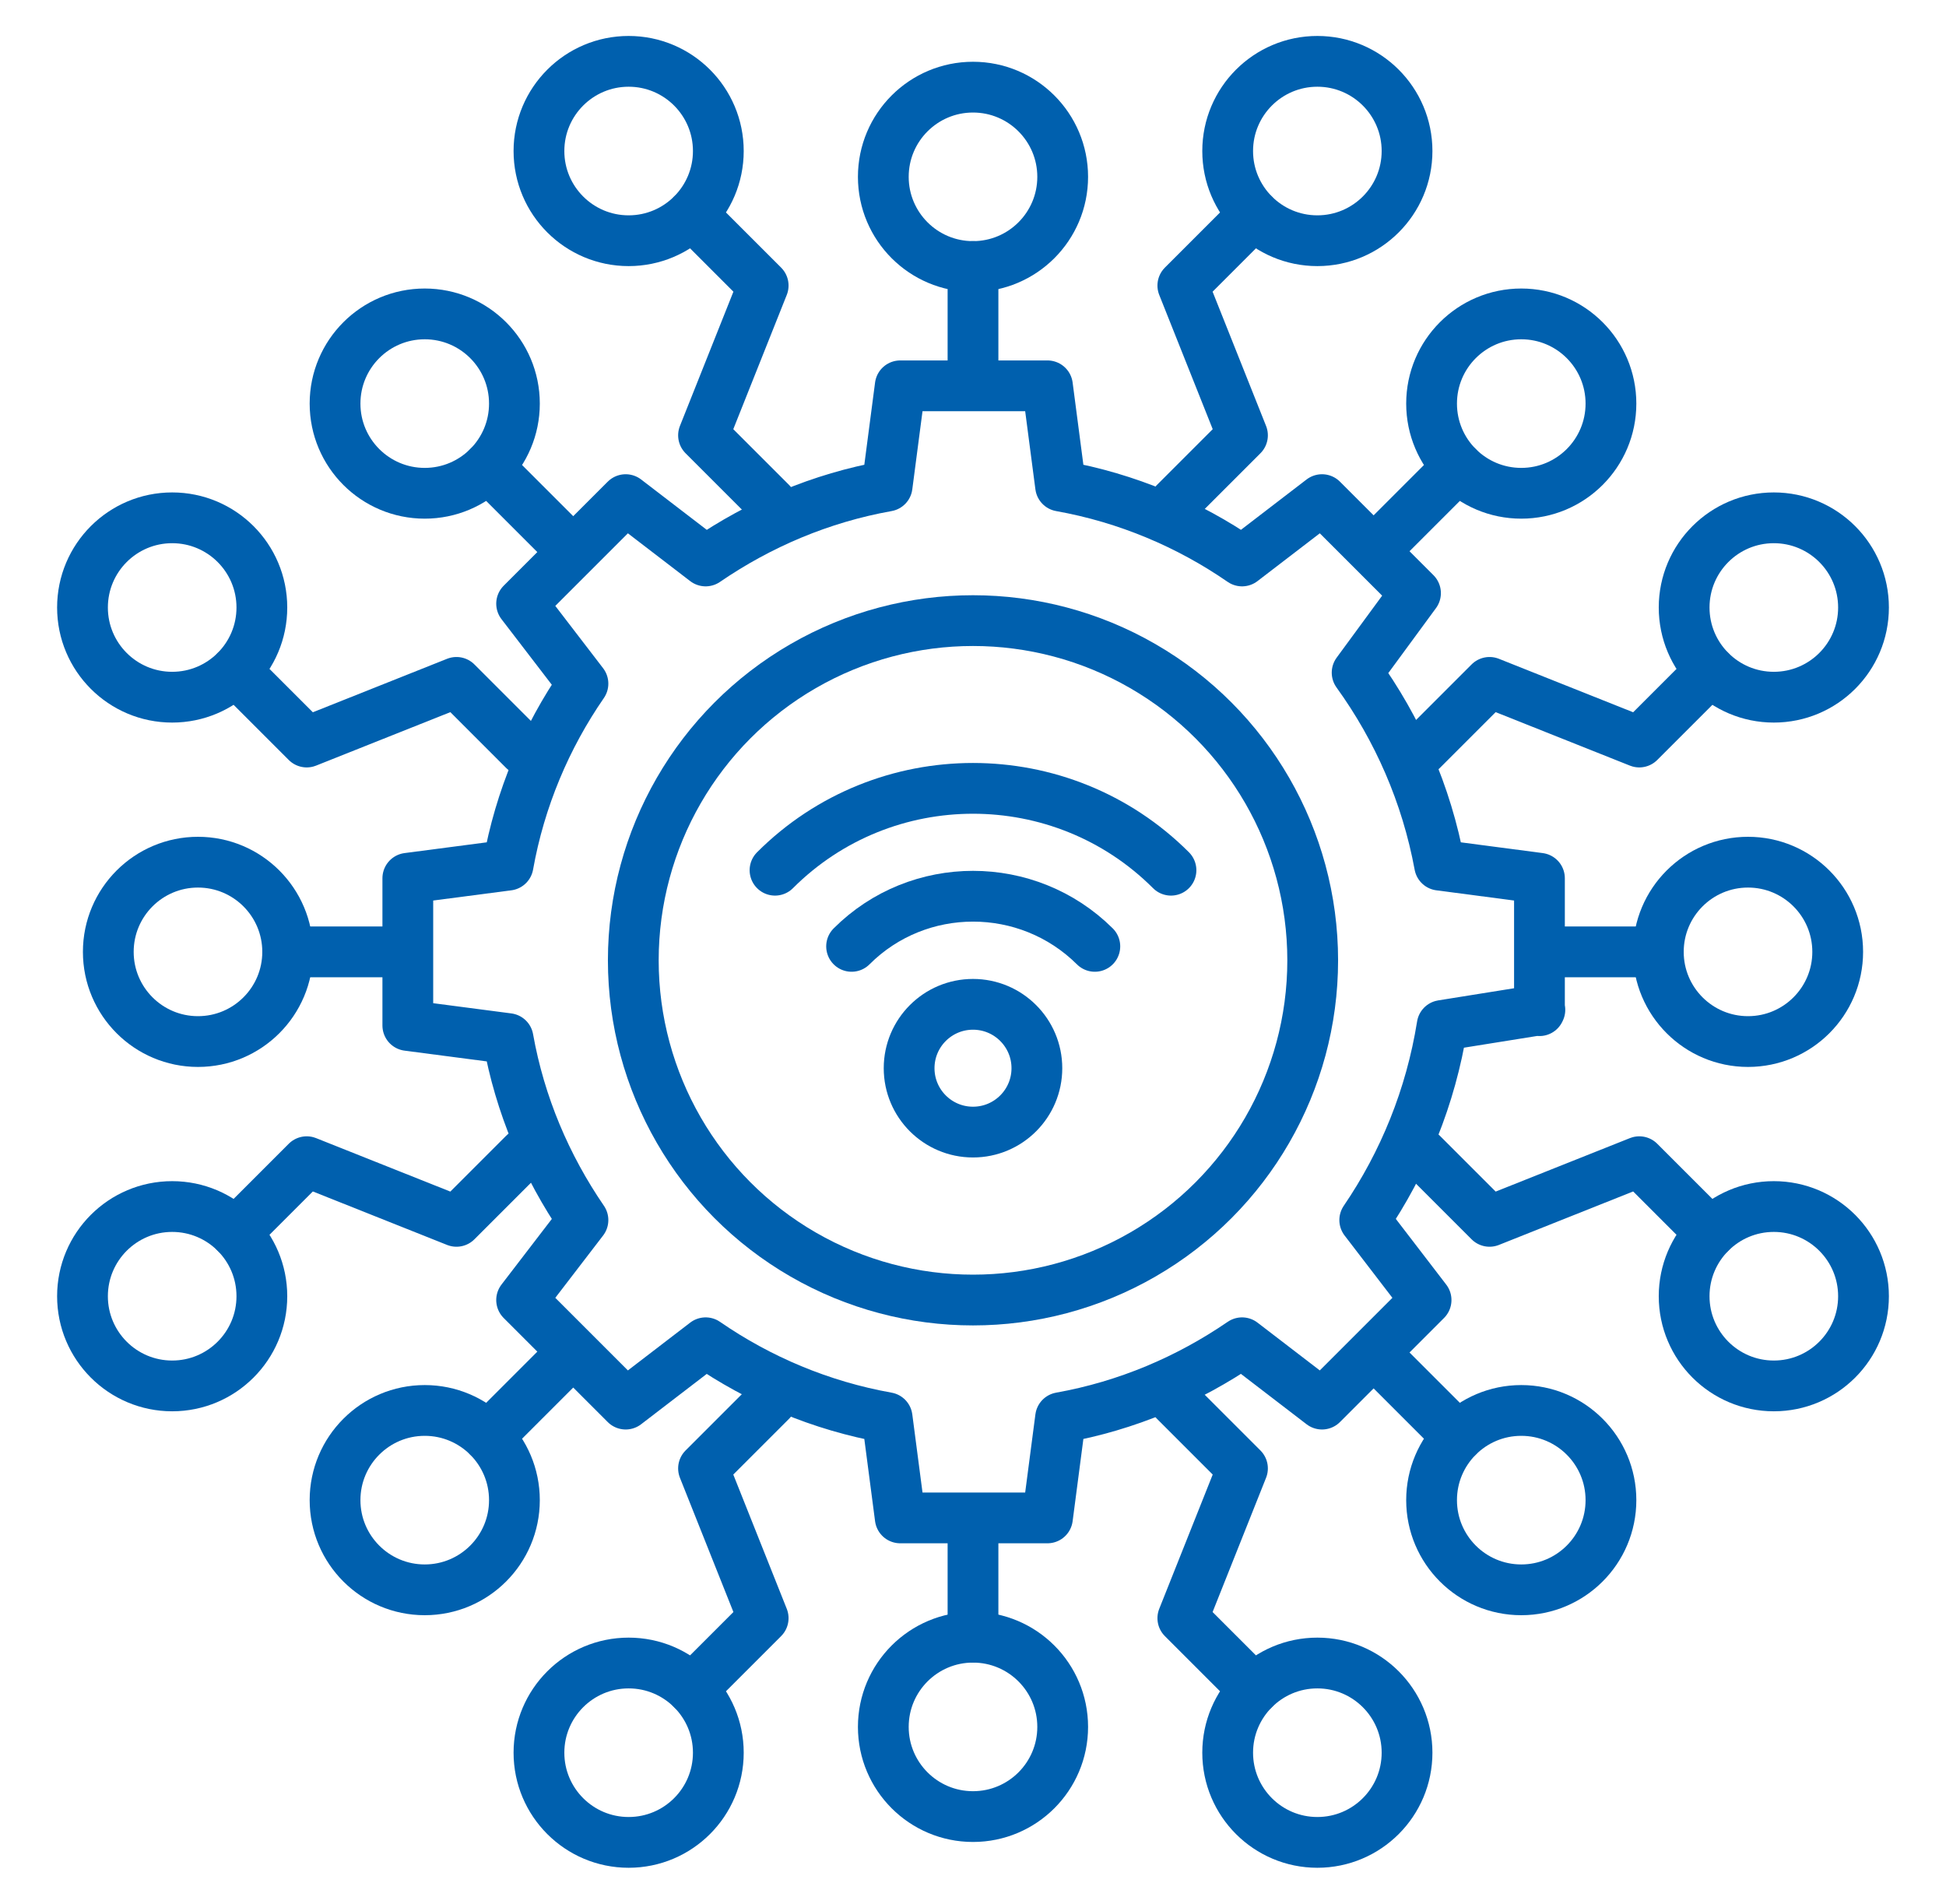
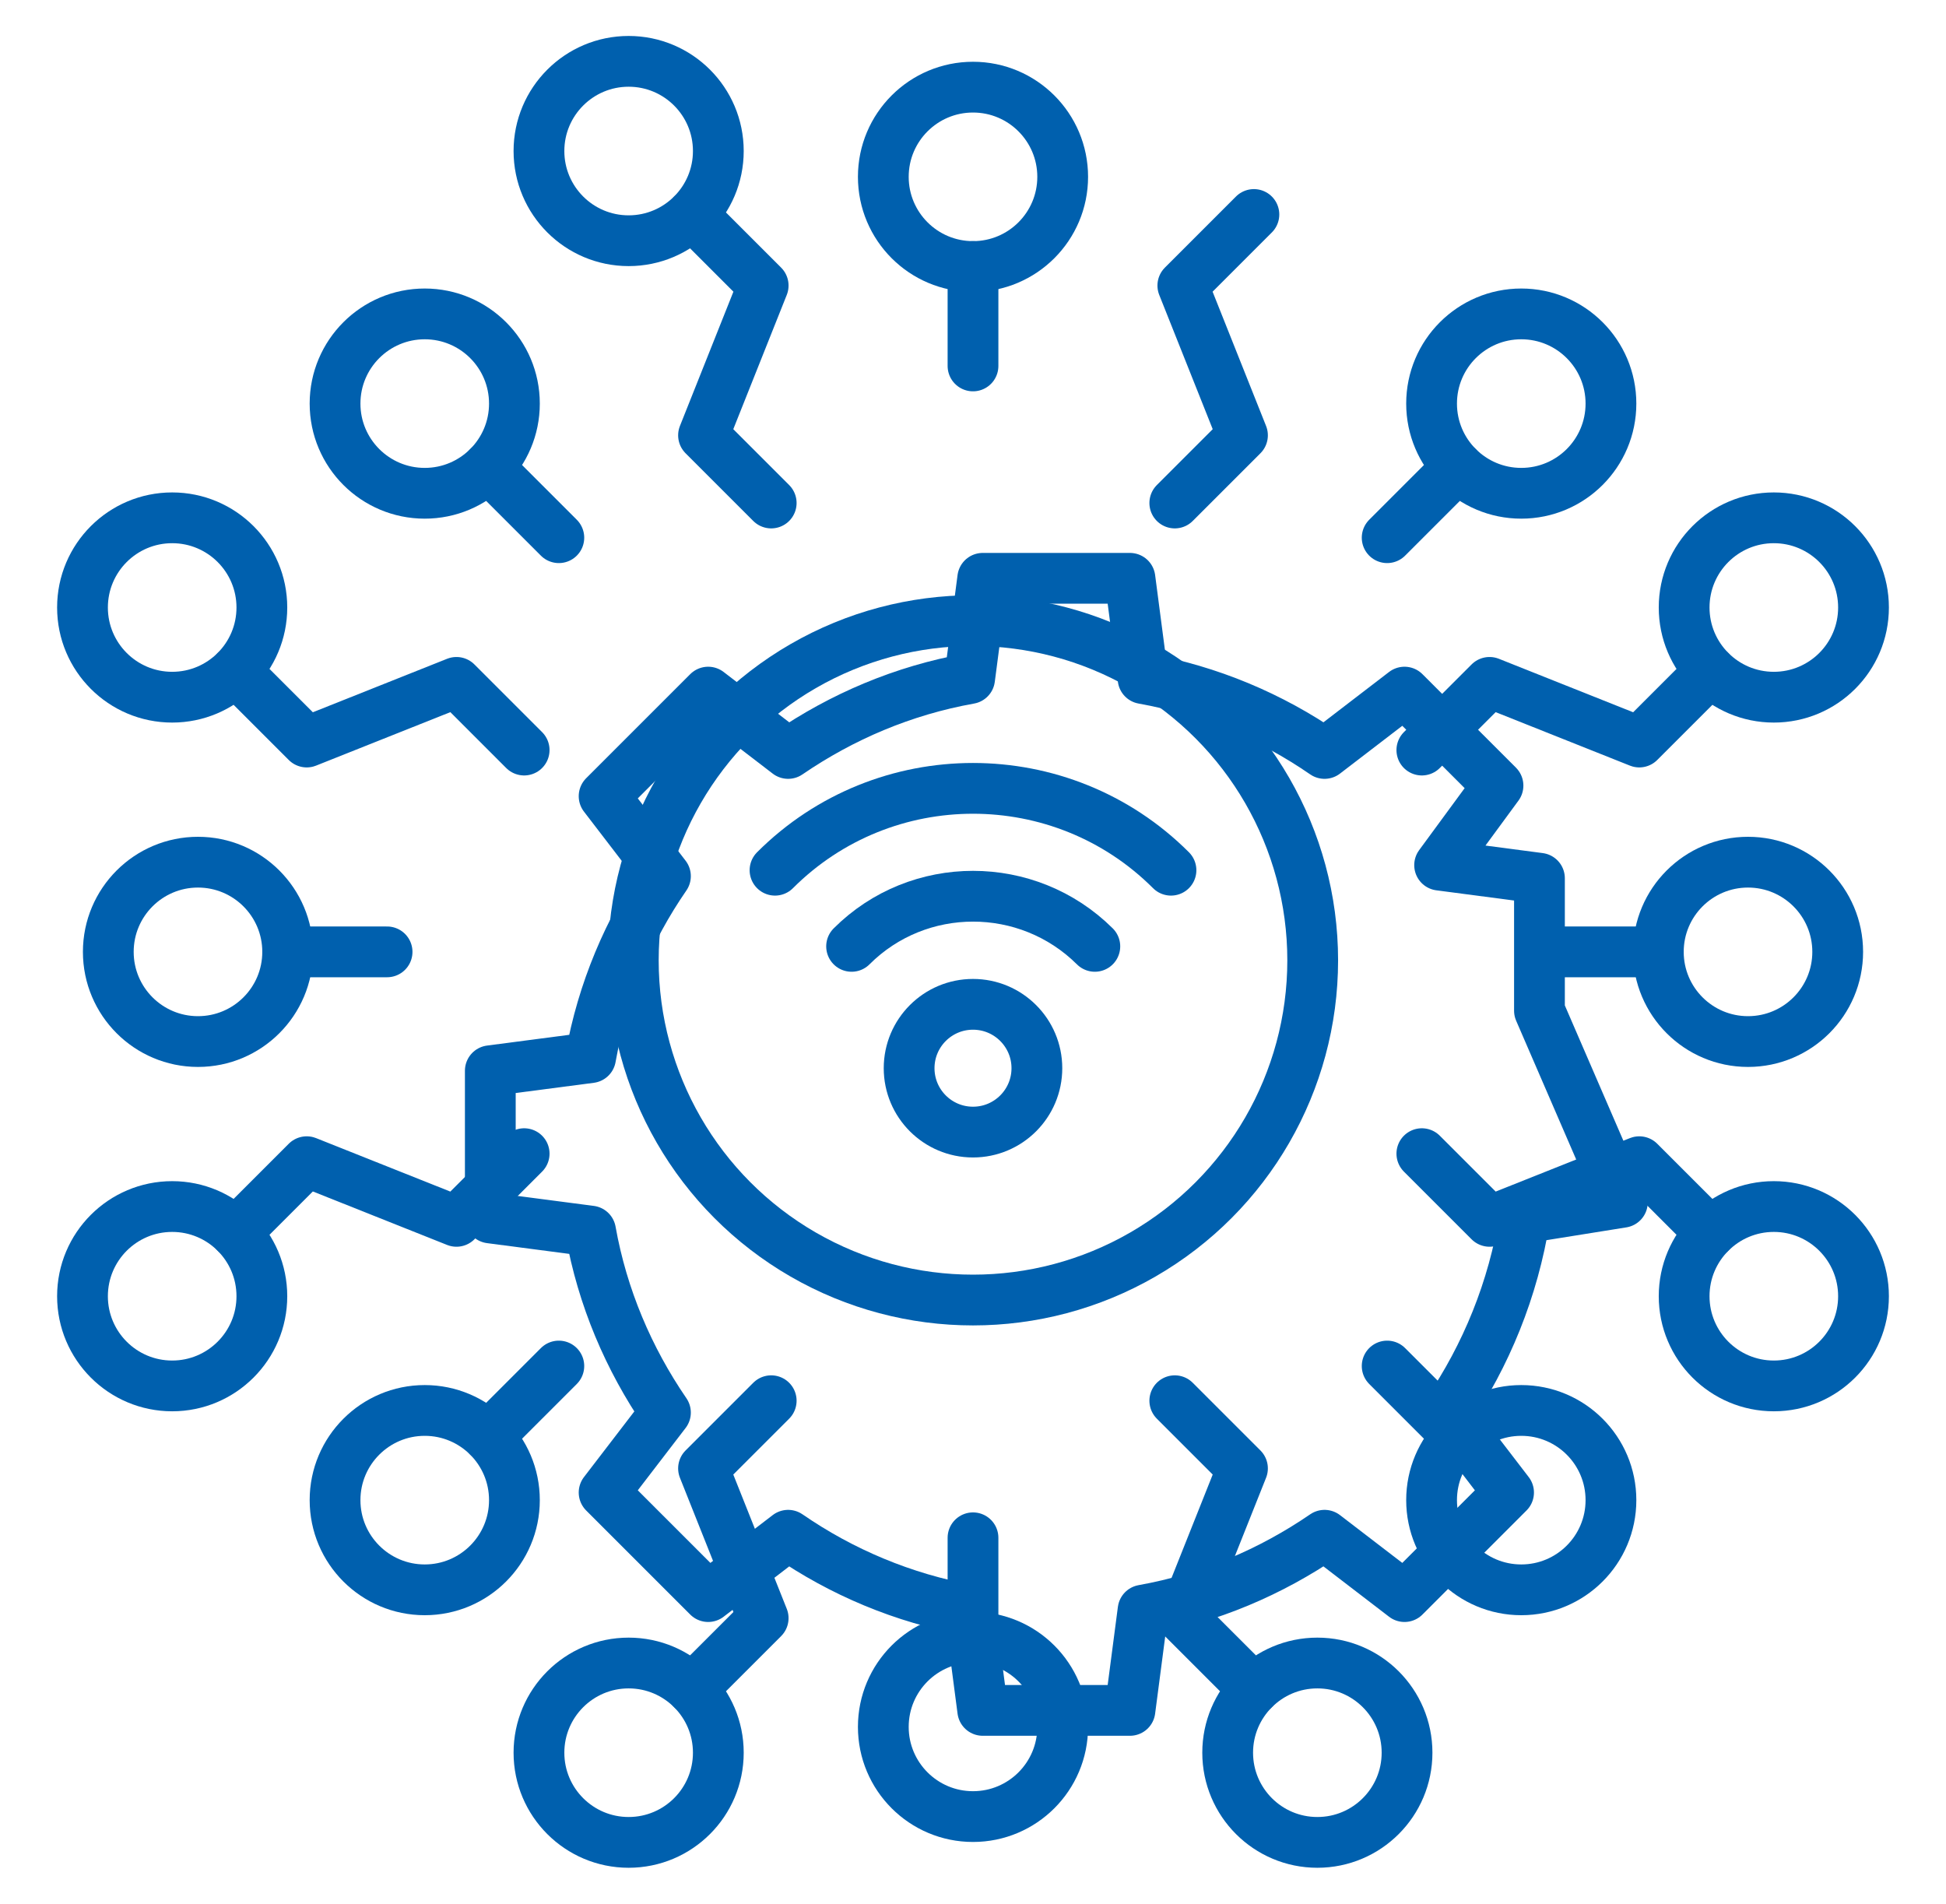
<svg xmlns="http://www.w3.org/2000/svg" id="Layer_1" viewBox="0 0 46 45">
  <defs>
    <style>.cls-1{fill:none;stroke:#0060ae;stroke-linecap:round;stroke-linejoin:round;stroke-width:1.2px;}</style>
  </defs>
-   <path class="cls-1" d="M36.39,23.89v-3.13l-2.36-.31c-.31-1.68-.99-3.22-1.95-4.55l1.38-1.88-2.21-2.21-1.89,1.45c-1.26-.87-2.72-1.49-4.29-1.77l-.31-2.37h-3.48l-.31,2.37c-1.57,.28-3.02,.9-4.29,1.77l-1.89-1.45-2.46,2.46,1.45,1.89c-.87,1.26-1.49,2.72-1.77,4.29l-2.37,.31v3.48l2.37,.31c.28,1.57,.9,3.02,1.77,4.29l-1.45,1.89,2.46,2.46,1.89-1.45c1.26,.87,2.72,1.49,4.29,1.77l.31,2.37h3.48l.31-2.37c1.57-.28,3.02-.9,4.29-1.77l1.89,1.45,2.46-2.46-1.45-1.89c.92-1.35,1.56-2.91,1.83-4.6l2.31-.37Z" />
+   <path class="cls-1" d="M36.39,23.89v-3.13l-2.36-.31l1.38-1.88-2.21-2.21-1.89,1.45c-1.26-.87-2.72-1.49-4.29-1.77l-.31-2.37h-3.48l-.31,2.37c-1.57,.28-3.02,.9-4.29,1.77l-1.89-1.45-2.46,2.46,1.45,1.89c-.87,1.26-1.49,2.72-1.77,4.29l-2.37,.31v3.48l2.37,.31c.28,1.57,.9,3.02,1.77,4.29l-1.45,1.89,2.46,2.46,1.89-1.45c1.26,.87,2.72,1.49,4.29,1.77l.31,2.37h3.48l.31-2.37c1.57-.28,3.02-.9,4.29-1.77l1.89,1.45,2.46-2.46-1.45-1.89c.92-1.35,1.56-2.91,1.83-4.6l2.31-.37Z" />
  <circle class="cls-1" cx="23" cy="22.7" r="8.03" />
  <polyline class="cls-1" points="16.36 5.07 18.04 6.75 16.63 10.29 18.23 11.89" />
  <polyline class="cls-1" points="27.77 11.89 29.37 10.29 27.96 6.75 29.64 5.07" />
  <line class="cls-1" x1="23" y1="6.3" x2="23" y2="8.65" />
  <polyline class="cls-1" points="29.64 39.93 27.96 38.25 29.37 34.71 27.77 33.11" />
  <polyline class="cls-1" points="18.23 33.11 16.63 34.71 18.04 38.25 16.36 39.93" />
  <line class="cls-1" x1="23" y1="38.7" x2="23" y2="36.35" />
  <polyline class="cls-1" points="40.43 15.86 38.75 17.54 35.21 16.13 33.61 17.73" />
  <polyline class="cls-1" points="33.61 27.27 35.21 28.87 38.75 27.46 40.43 29.14" />
  <line class="cls-1" x1="39.2" y1="22.5" x2="36.85" y2="22.5" />
  <polyline class="cls-1" points="5.57 29.14 7.25 27.46 10.79 28.87 12.39 27.27" />
  <polyline class="cls-1" points="12.39 17.73 10.79 16.13 7.25 17.54 5.57 15.86" />
  <line class="cls-1" x1="6.8" y1="22.5" x2="9.15" y2="22.5" />
  <line class="cls-1" x1="34.46" y1="11.04" x2="32.79" y2="12.71" />
  <line class="cls-1" x1="11.54" y1="33.96" x2="13.21" y2="32.29" />
  <line class="cls-1" x1="34.46" y1="33.96" x2="32.79" y2="32.29" />
  <circle class="cls-1" cx="14.86" cy="3.57" r="2.12" />
-   <circle class="cls-1" cx="31.14" cy="3.57" r="2.12" />
  <circle class="cls-1" cx="23" cy="4.18" r="2.12" />
  <circle class="cls-1" cx="31.14" cy="41.43" r="2.12" />
  <circle class="cls-1" cx="14.86" cy="41.43" r="2.12" />
  <circle class="cls-1" cx="23" cy="40.82" r="2.12" />
  <circle class="cls-1" cx="41.93" cy="14.36" r="2.12" />
  <circle class="cls-1" cx="41.93" cy="30.64" r="2.12" />
  <circle class="cls-1" cx="41.32" cy="22.5" r="2.12" />
  <circle class="cls-1" cx="4.07" cy="30.64" r="2.12" />
  <circle class="cls-1" cx="4.07" cy="14.36" r="2.12" />
  <circle class="cls-1" cx="4.68" cy="22.5" r="2.12" />
  <circle class="cls-1" cx="35.96" cy="9.54" r="2.12" />
  <circle class="cls-1" cx="10.04" cy="35.46" r="2.12" />
  <circle class="cls-1" cx="35.96" cy="35.46" r="2.12" />
  <circle class="cls-1" cx="10.04" cy="9.54" r="2.12" />
  <line class="cls-1" x1="11.54" y1="11.04" x2="13.21" y2="12.71" />
  <g>
    <g>
      <path class="cls-1" d="M18.32,20.57c2.58-2.58,6.78-2.58,9.36,0" />
      <path class="cls-1" d="M20.13,22.37c1.58-1.58,4.16-1.58,5.75,0" />
    </g>
    <circle class="cls-1" cx="23" cy="25.25" r="1.51" />
  </g>
</svg>